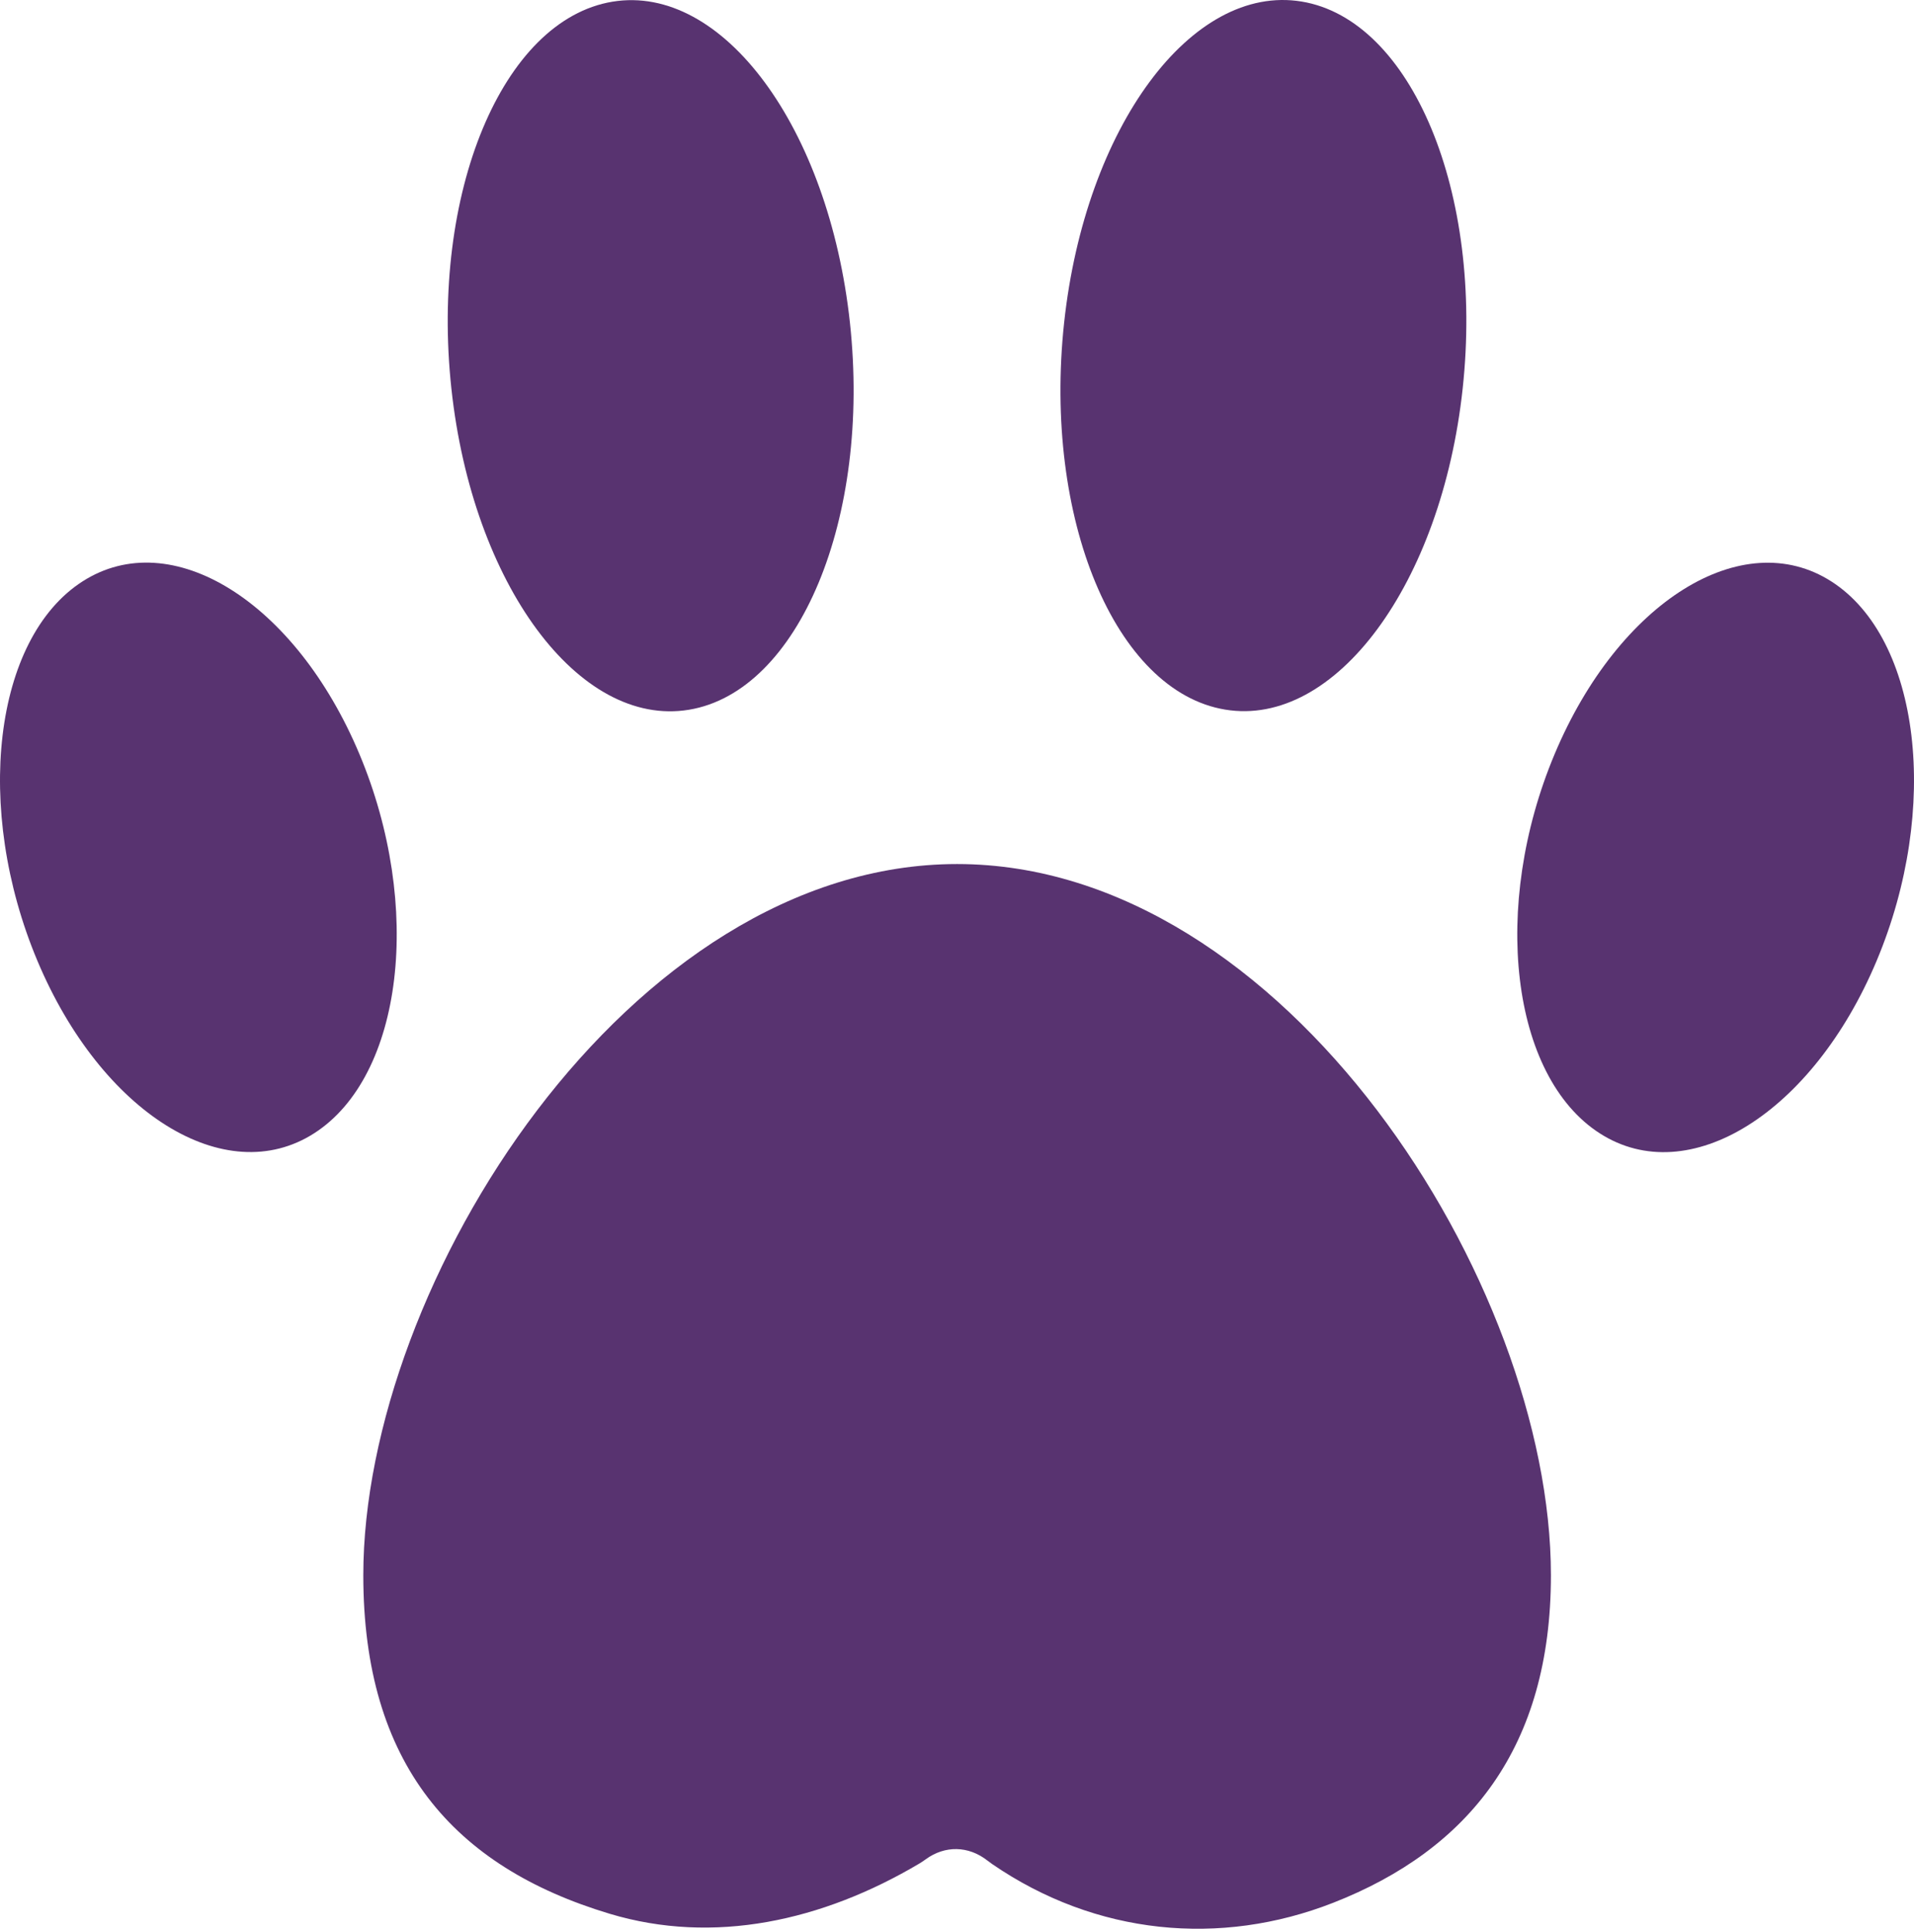
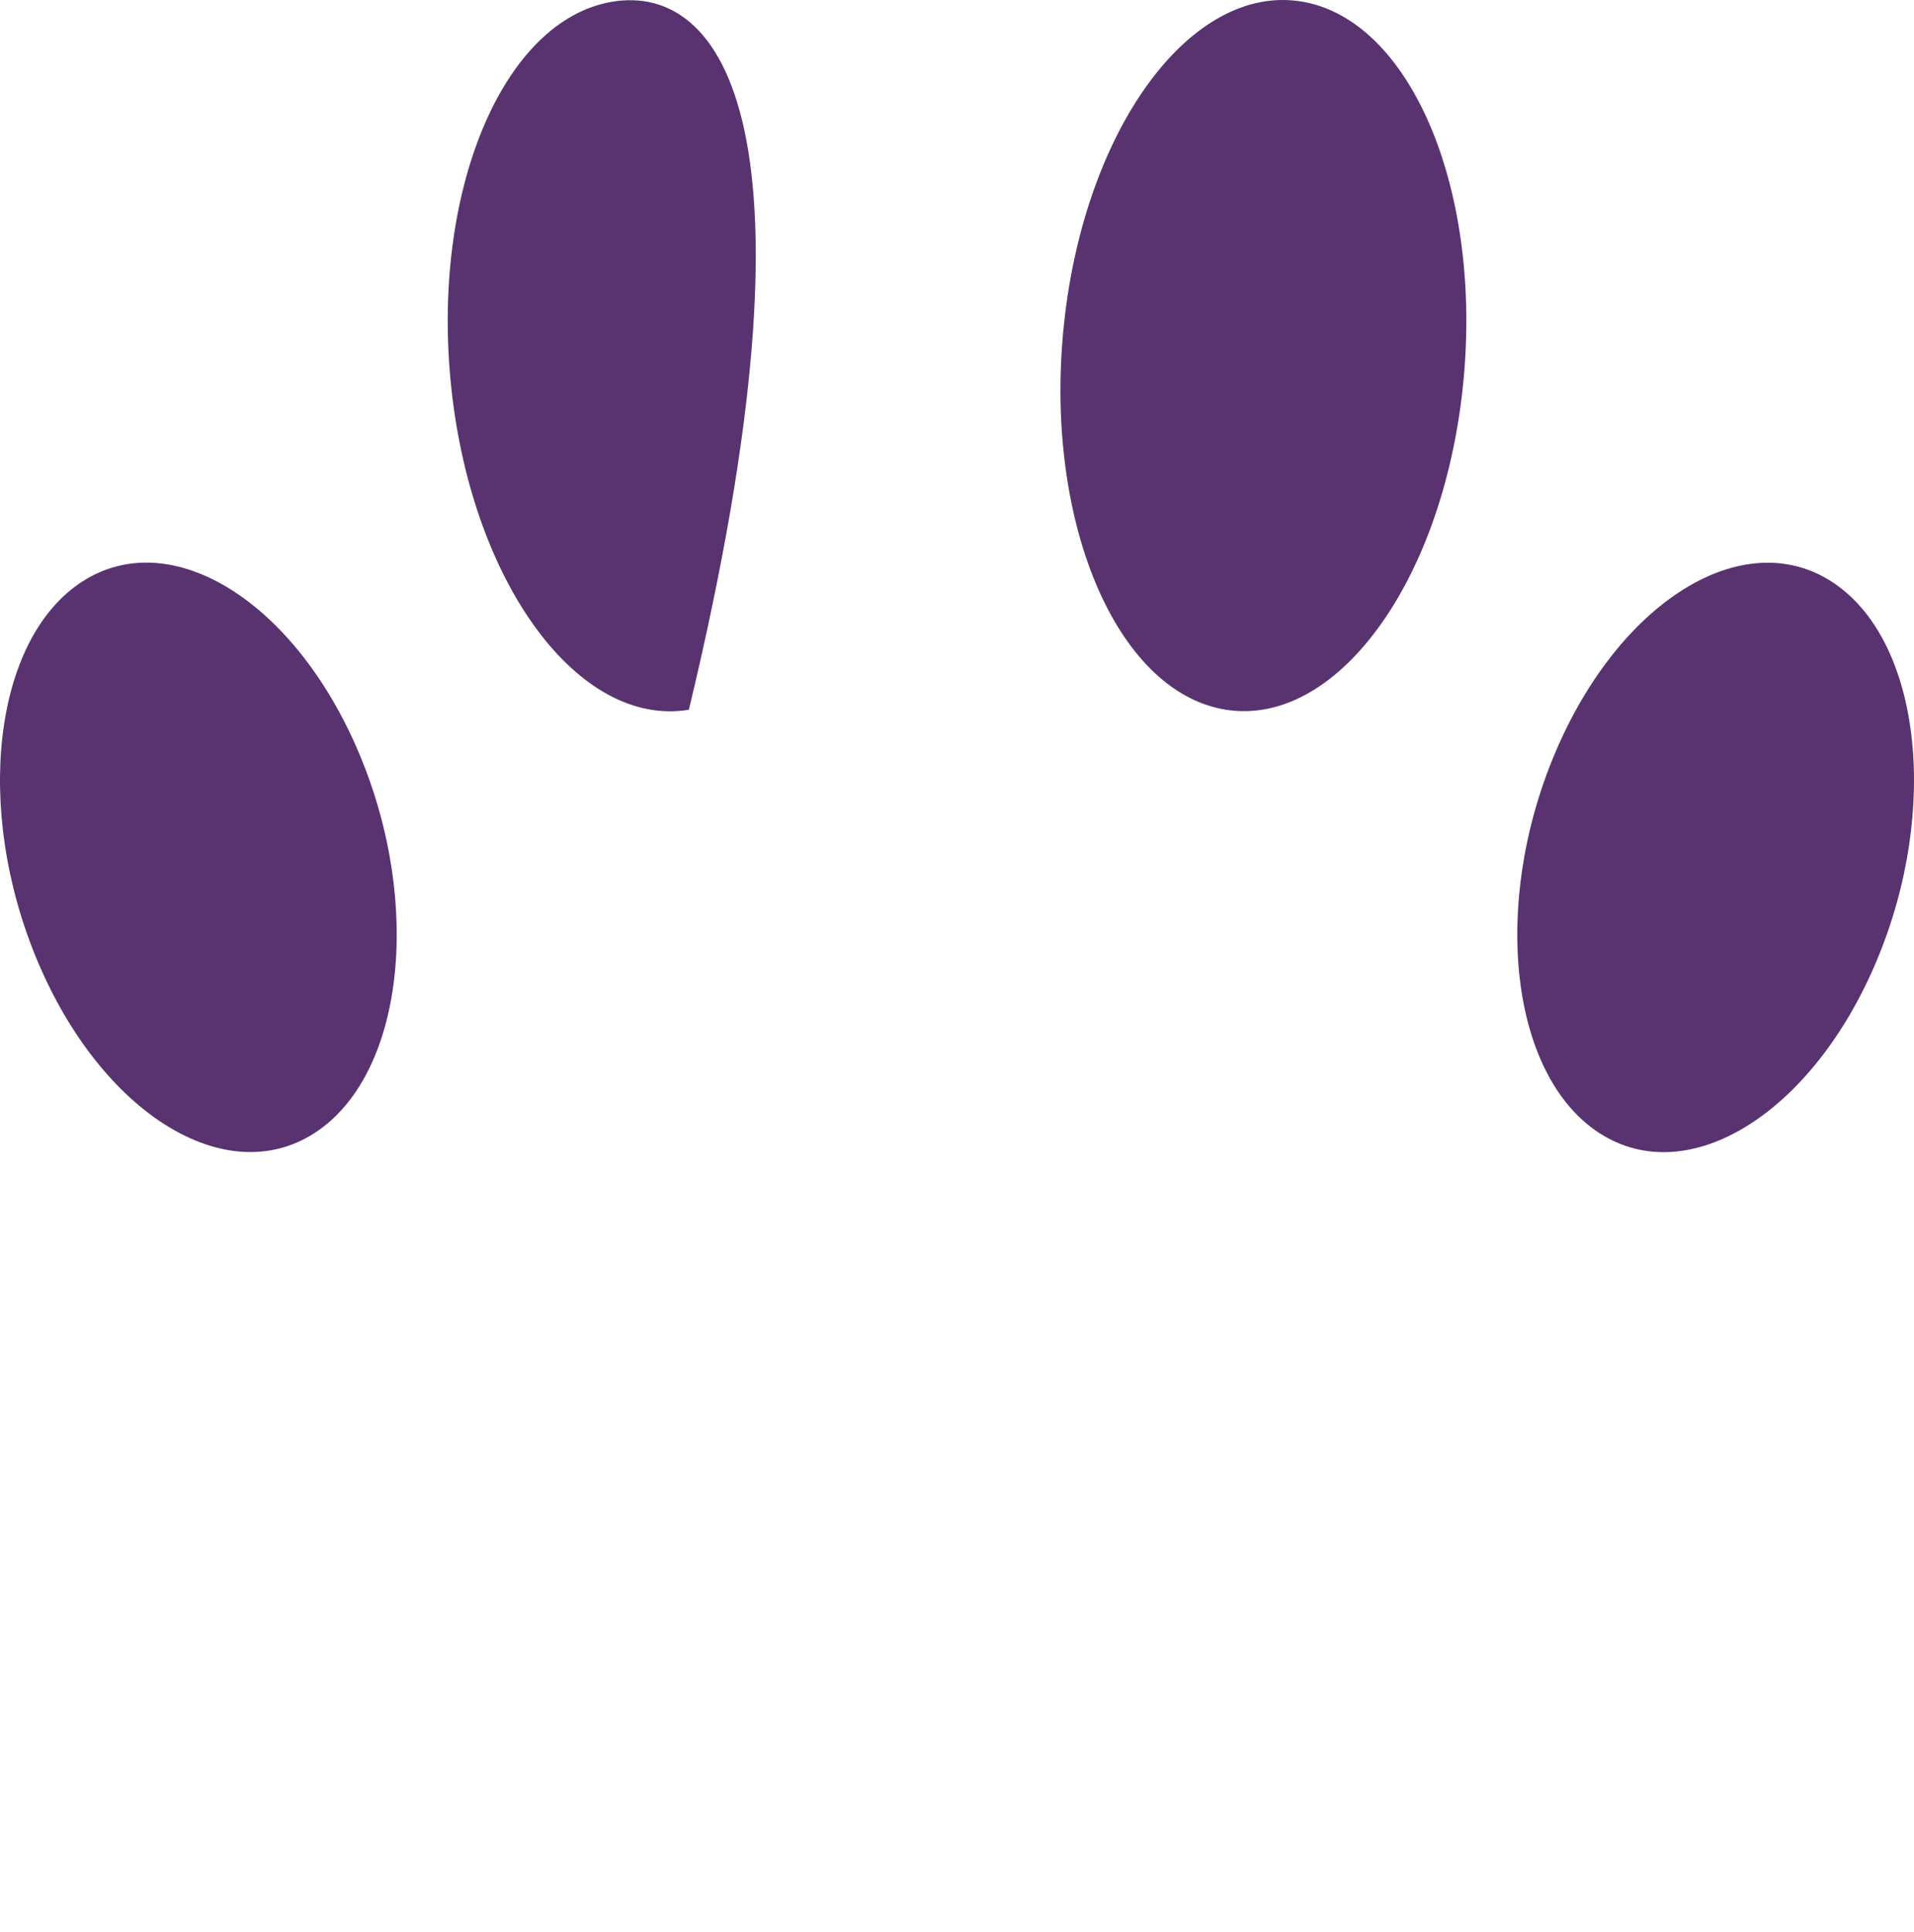
<svg xmlns="http://www.w3.org/2000/svg" width="219" height="221" viewBox="0 0 219 221" fill="none">
-   <path d="M177.457 180.203C177.457 199.88 168.085 211.588 152.539 217.674C139.642 222.723 125.409 221.397 113.527 213.244C113.353 213.124 113.166 212.986 112.972 212.835C110.804 211.144 108.121 211.092 105.916 212.702C105.674 212.878 105.437 213.038 105.212 213.172C94.108 219.764 81.665 222.512 69.746 218.925C51.911 213.559 41.569 201.804 41.569 180.203C41.569 146.805 71.988 98.844 109.513 98.844C147.038 98.844 177.457 146.805 177.457 180.203Z" fill="#583370" />
  <path d="M35.954 129.639C46.128 123.108 48.44 103.682 41.118 86.25C33.796 68.818 19.614 59.982 9.44 66.513C-0.733 73.045 -3.045 92.471 4.276 109.903C11.598 127.335 25.78 136.171 35.954 129.639Z" fill="#583370" />
  <path d="M214.724 109.915C222.046 92.483 219.734 73.057 209.56 66.525C199.387 59.994 185.204 68.83 177.882 86.262C170.561 103.694 172.873 123.12 183.046 129.651C193.22 136.183 207.403 127.346 214.724 109.915Z" fill="#583370" />
-   <path d="M78.821 81.195C91.414 79.117 99.665 59.3 97.251 36.932C94.836 14.564 82.671 -1.884 70.078 0.193C57.485 2.271 49.234 22.088 51.648 44.456C54.062 66.824 66.228 83.272 78.821 81.195Z" fill="#583370" />
+   <path d="M78.821 81.195C94.836 14.564 82.671 -1.884 70.078 0.193C57.485 2.271 49.234 22.088 51.648 44.456C54.062 66.824 66.228 83.272 78.821 81.195Z" fill="#583370" />
  <path d="M167.36 44.44C169.774 22.072 161.523 2.255 148.93 0.177C136.337 -1.901 124.171 14.548 121.757 36.916C119.342 59.284 127.594 79.101 140.187 81.178C152.78 83.256 164.946 66.807 167.36 44.44Z" fill="#583370" />
</svg>